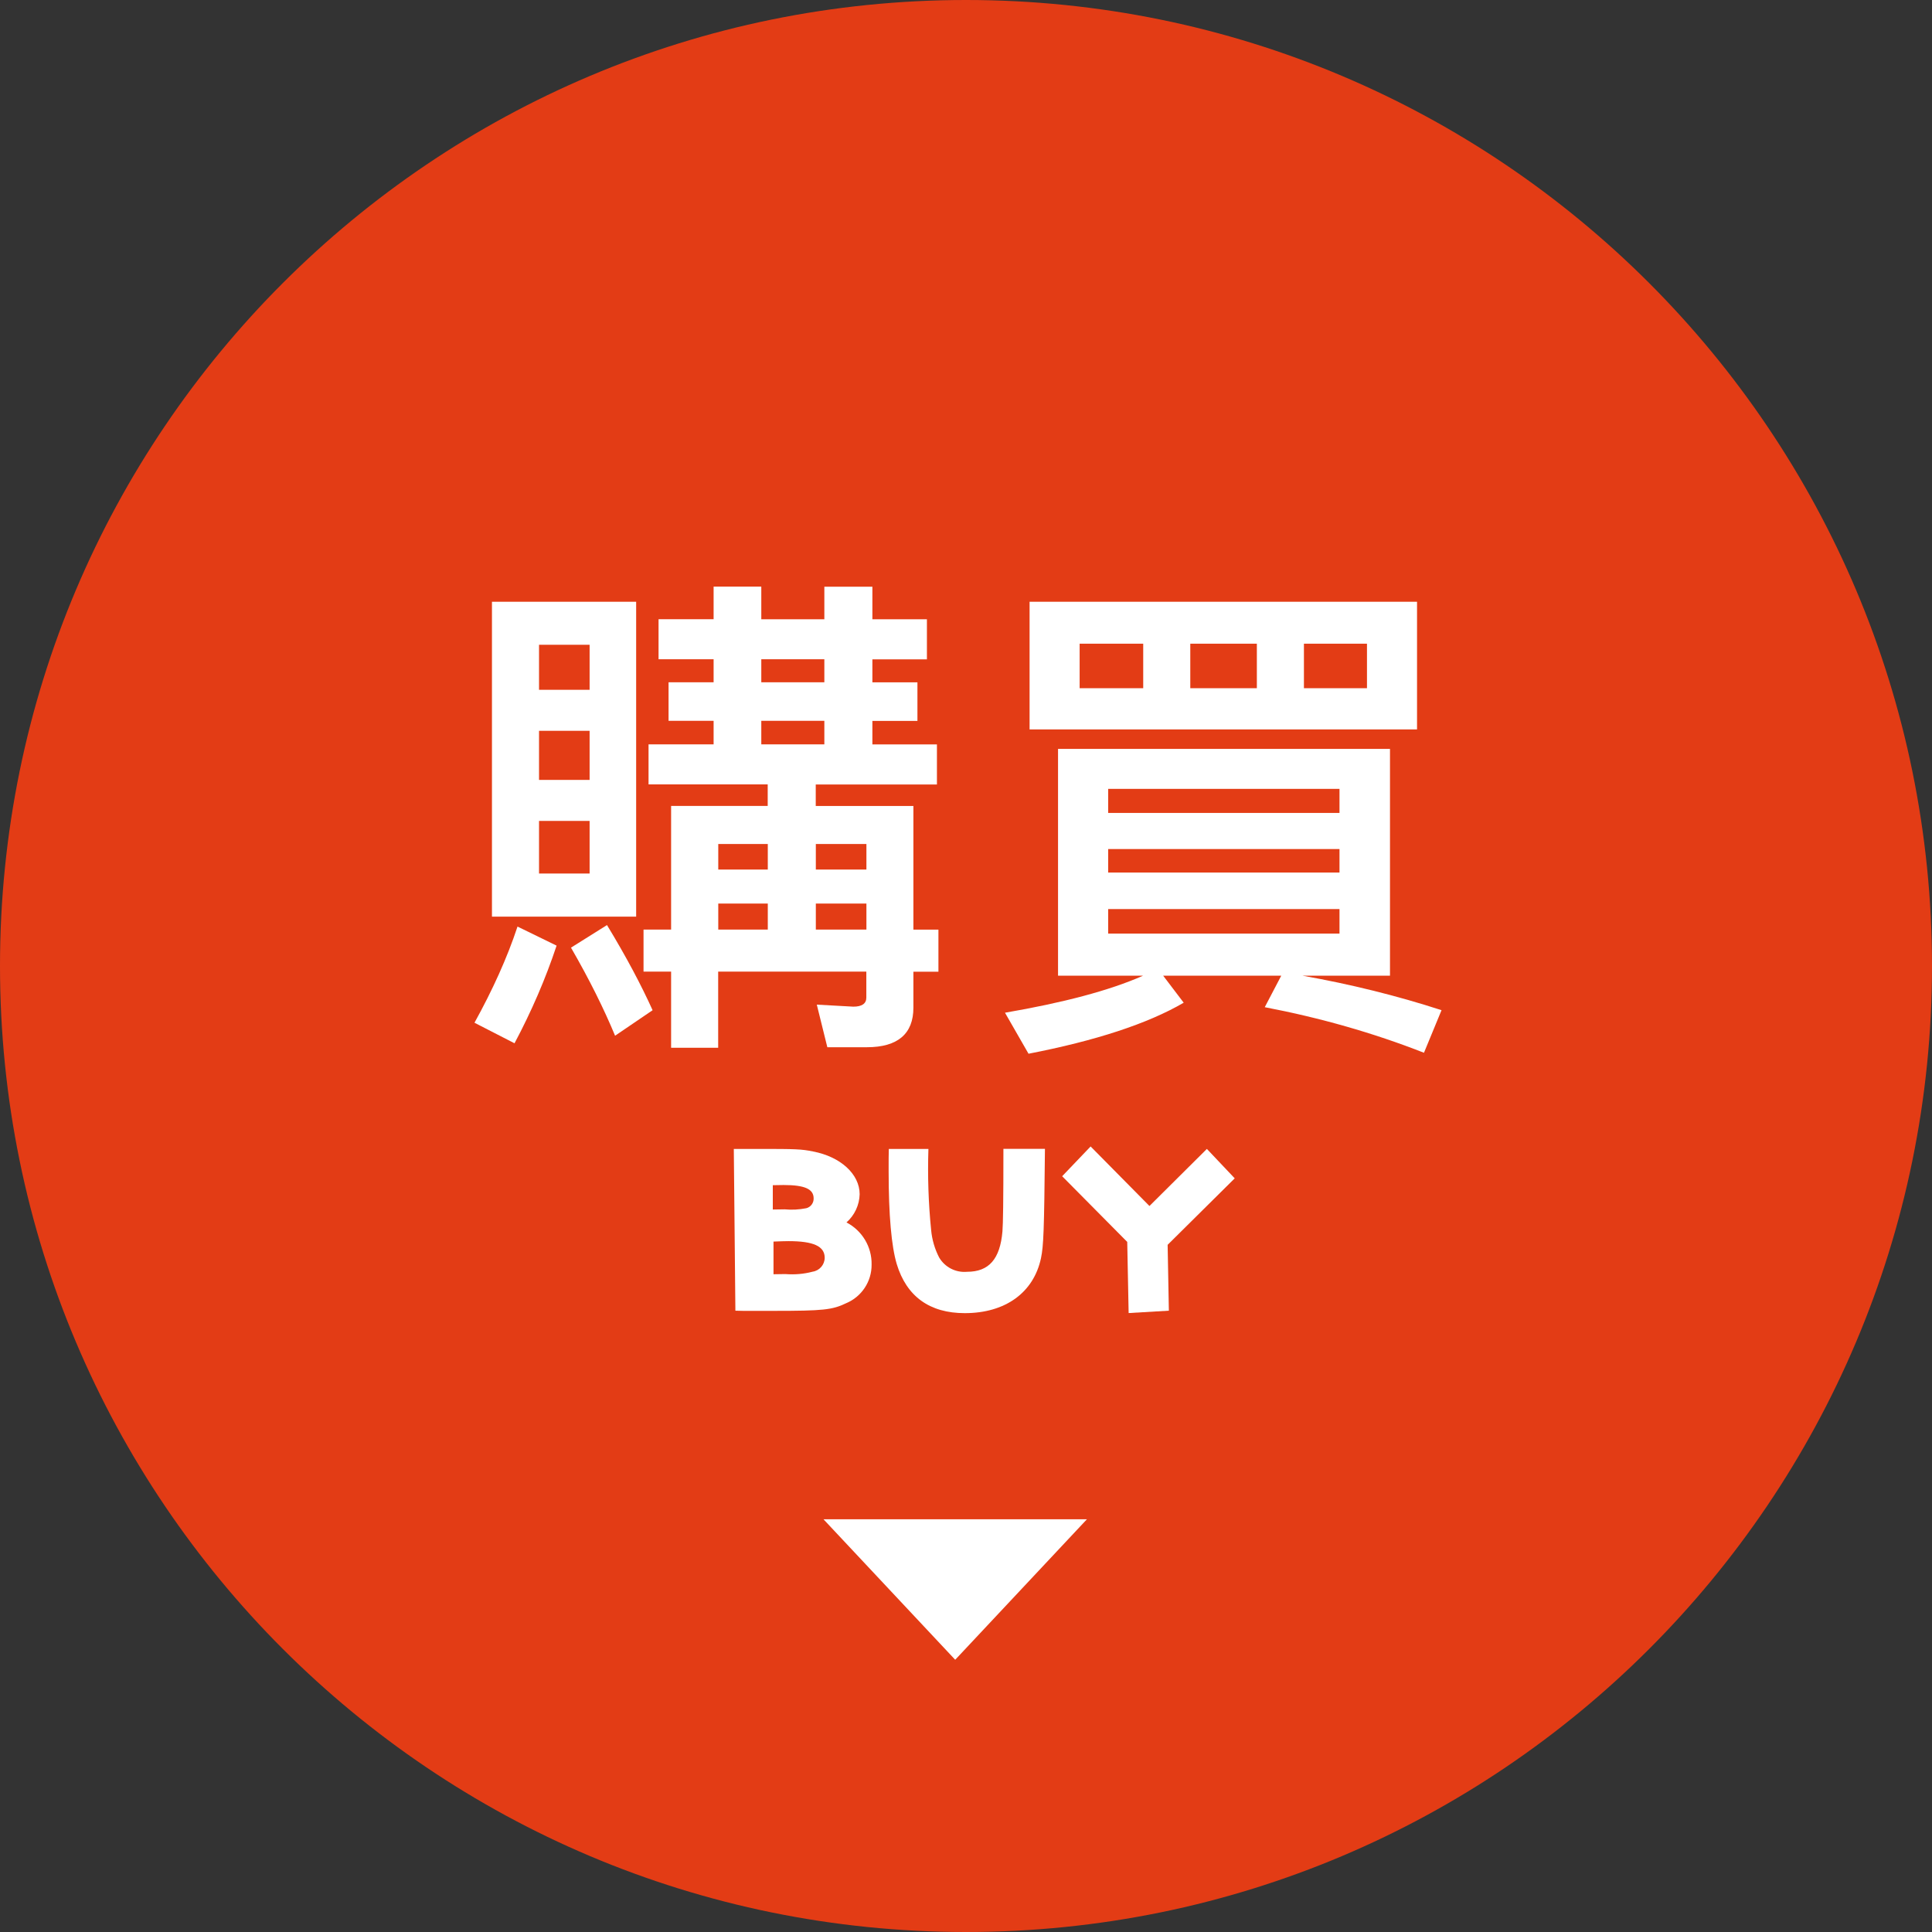
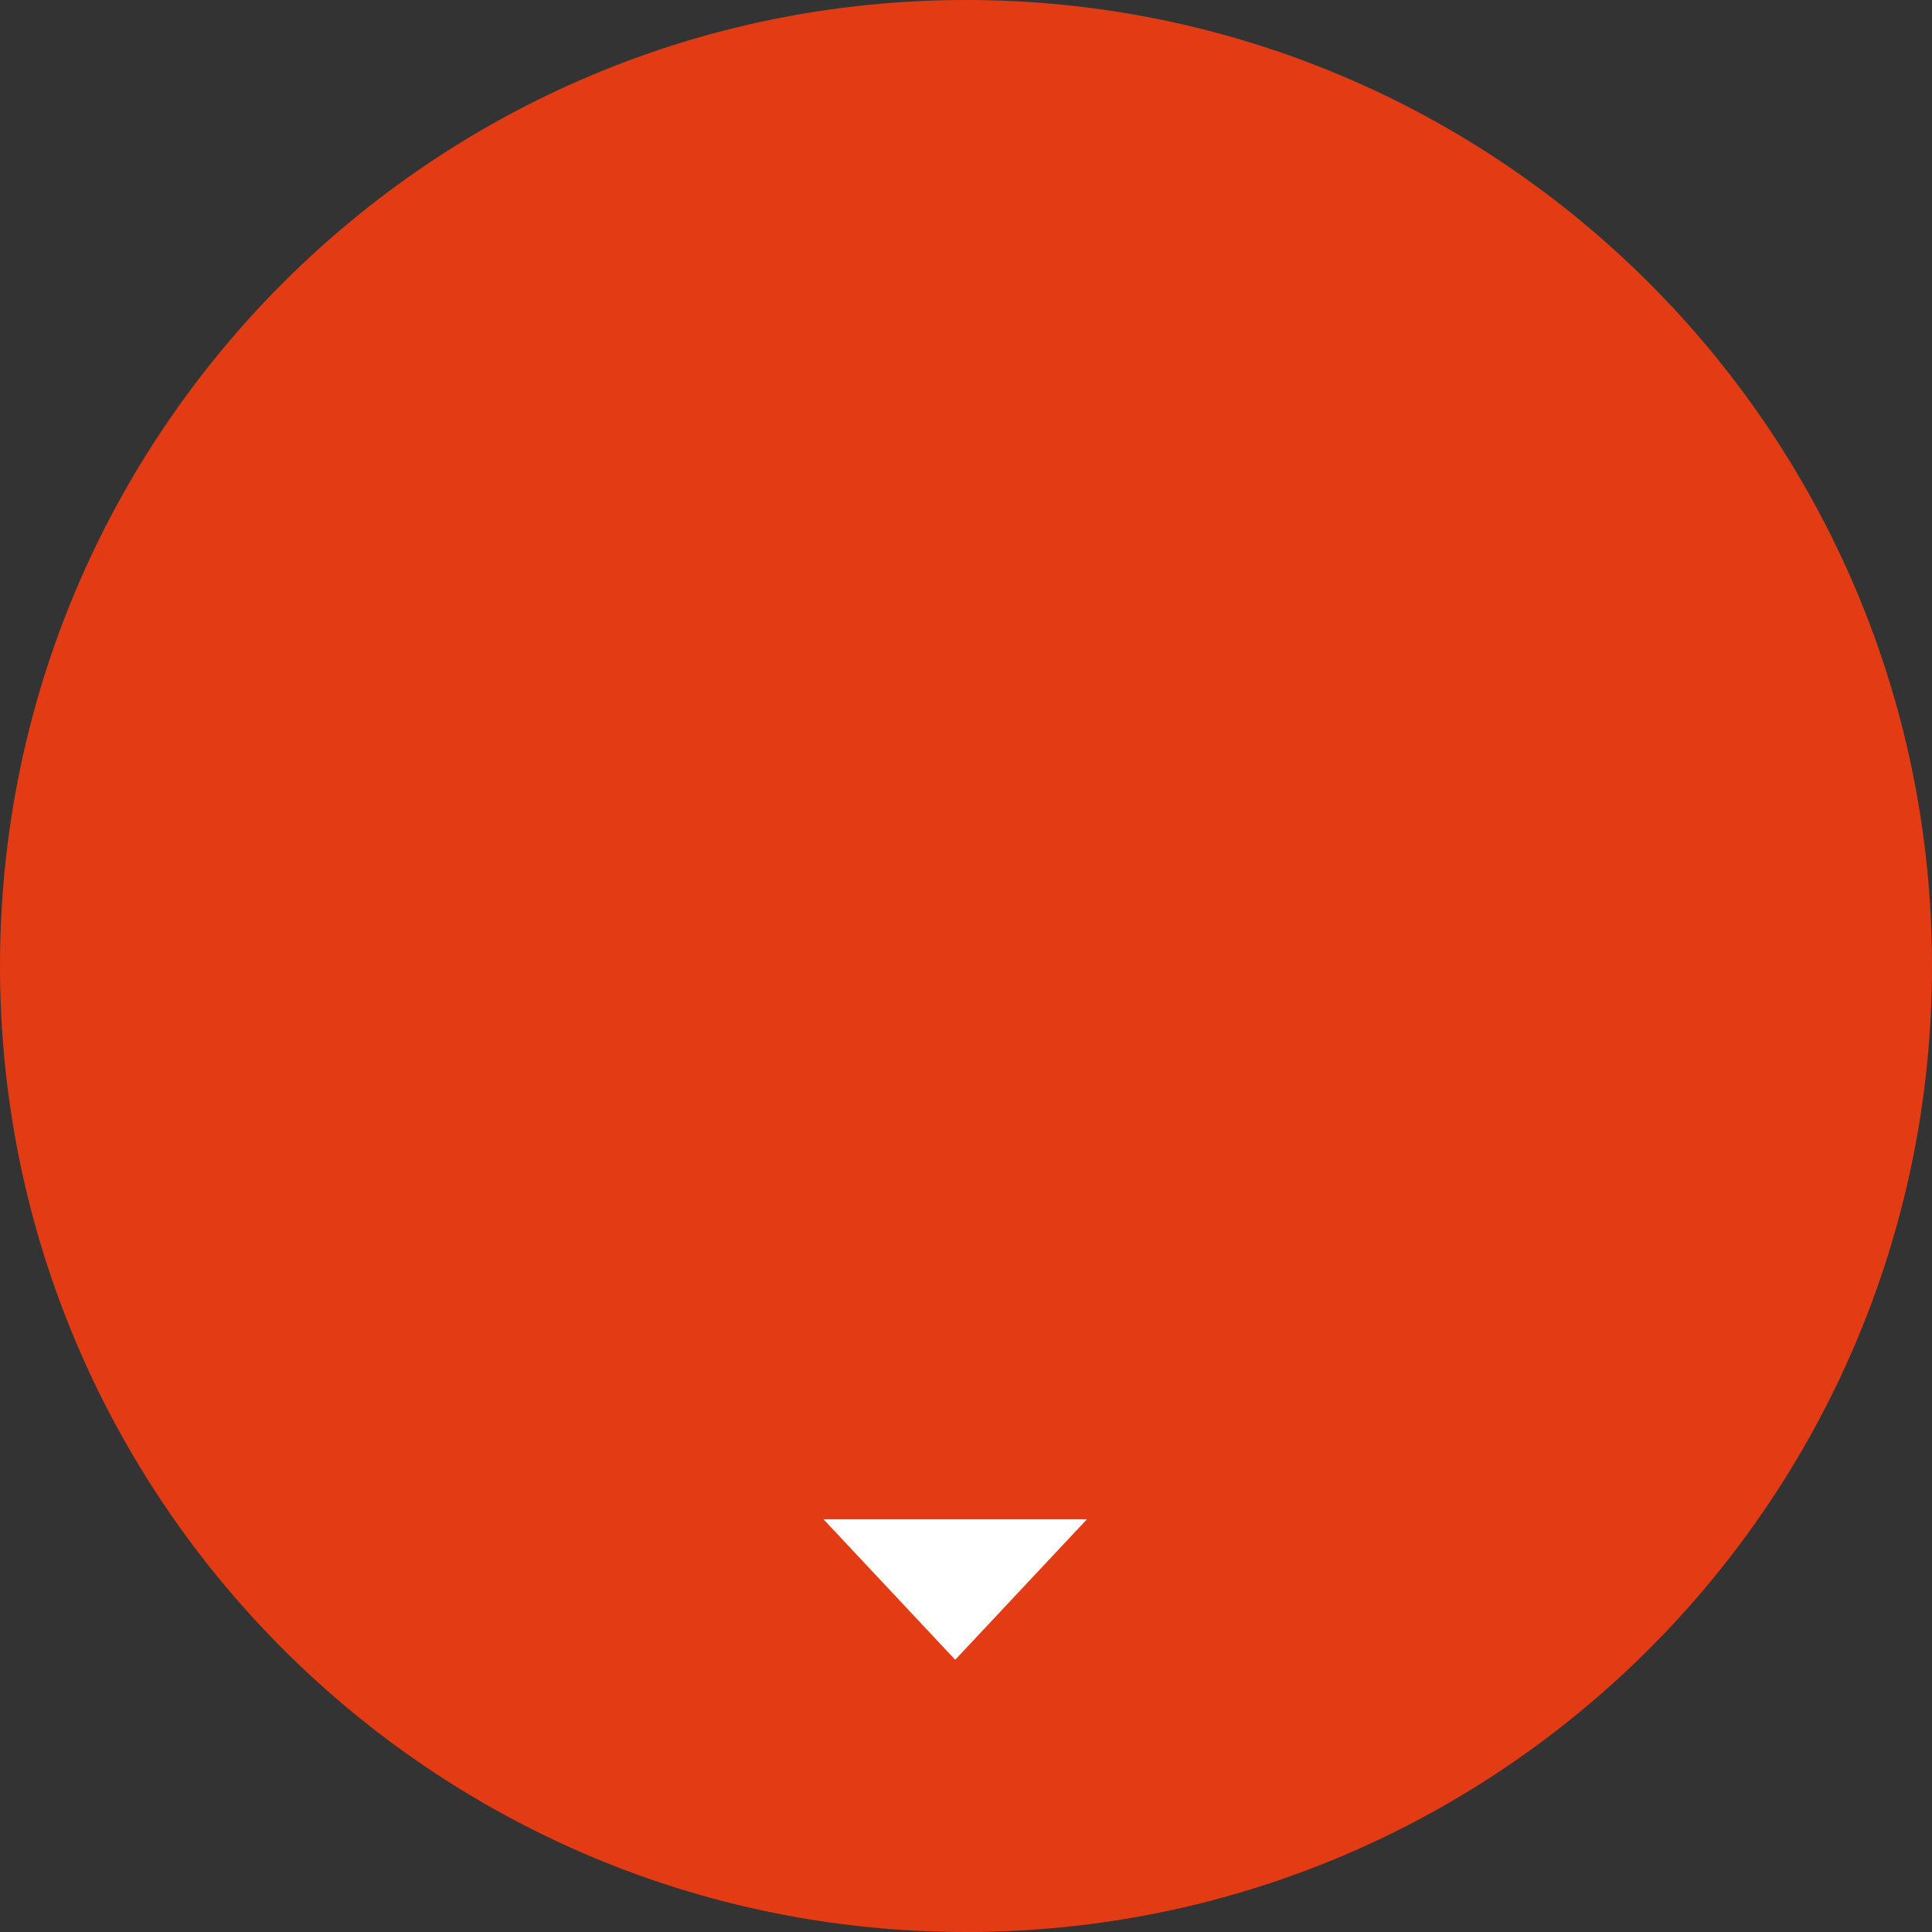
<svg xmlns="http://www.w3.org/2000/svg" id="_レイヤー_1" data-name="レイヤー_1" width="220" height="220" viewBox="0 0 220 220">
  <rect x="0" y="0" width="220" height="220" fill="#333333" stroke="none" />
  <g id="_グループ_3073" data-name="グループ_3073">
    <g id="_グループ_3011" data-name="グループ_3011">
      <g id="_グループ_3010" data-name="グループ_3010">
        <path id="_パス_50638" data-name="パス_50638" d="M220,110c0,60.75-49.25,110-110,110S0,170.75,0,110,49.25,0,110,0s110,49.25,110,110" fill="#e33c15" />
        <g>
-           <path d="M63.38,107.68c-1.25,3.76-2.85,7.47-4.79,11.12l-4.56-2.34c2.05-3.71,3.71-7.35,4.9-10.95l4.45,2.17ZM72.44,68.52v35.86h-16.42v-35.86h16.42ZM67.14,78.55v-5.13h-5.76v5.13h5.76ZM67.14,88.81v-5.59h-5.76v5.59h5.76ZM67.14,93.48h-5.76v5.99h5.76v-5.99ZM74.32,115.03l-4.28,2.91c-1.25-3.02-2.91-6.38-5.02-10.03l4.1-2.57c2.22,3.65,3.93,6.9,5.19,9.69ZM86.69,66.81v3.71h7.18v-3.71h5.47v3.71h6.21v4.56h-6.21v2.62h5.13v4.39h-5.13v2.68h7.35v4.56h-13.8v2.45h11.12v14.08h2.85v4.79h-2.85v4.1c0,2.96-1.77,4.5-5.3,4.5h-4.5l-1.2-4.85,4.16.23c.97,0,1.48-.34,1.48-1.03v-2.96h-16.87v8.67h-5.36v-8.67h-3.14v-4.79h3.14v-14.08h11v-2.45h-13.57v-4.56h7.41v-2.68h-5.13v-4.39h5.13v-2.62h-6.27v-4.56h6.27v-3.71h5.42ZM81.79,96.11v2.91h5.64v-2.91h-5.64ZM87.43,105.85v-2.96h-5.64v2.96h5.64ZM93.87,77.69v-2.62h-7.18v2.62h7.18ZM93.87,84.76v-2.68h-7.18v2.68h7.18ZM98.66,96.11h-5.76v2.91h5.76v-2.91ZM98.66,105.85v-2.96h-5.76v2.96h5.76Z" fill="#fff" />
-           <path d="M158.28,85.28v25.82h-9.98c5.47.97,10.77,2.28,15.85,3.93l-2,4.85c-5.81-2.28-11.86-3.99-18.13-5.19l1.88-3.59h-13.45l2.34,3.08c-4.1,2.39-10.03,4.33-17.67,5.81l-2.68-4.67c6.61-1.14,11.86-2.51,15.73-4.22h-9.69v-25.82h37.8ZM161.36,68.52v14.54h-44.12v-14.54h44.12ZM130.18,73.3h-7.24v5.07h7.24v-5.07ZM152.53,92.57v-2.74h-26.34v2.74h26.34ZM152.53,99.36v-2.68h-26.34v2.68h26.34ZM152.53,103.52h-26.34v2.79h26.34v-2.79ZM143.12,73.3h-7.58v5.07h7.58v-5.07ZM155.66,73.3h-7.18v5.07h7.18v-5.07Z" fill="#fff" />
-         </g>
-         <path id="_パス_50639" data-name="パス_50639" d="M86.24,130.83c4.42,0,5.02.02,6.34.29,3.15.6,5.31,2.59,5.31,4.87-.03,1.23-.58,2.4-1.5,3.21,1.79.93,2.9,2.79,2.86,4.8.02,1.92-1.13,3.66-2.9,4.4-1.58.76-2.61.87-8.24.87h-3.5l-.87-.02-.18-18.42h2.68ZM88,137.73l1.36-.02c.82.08,1.65.03,2.46-.13.5-.13.85-.6.83-1.12,0-1.07-1.03-1.52-3.42-1.52l-1.23.02v2.77ZM88.09,145.1l1.34-.02c1.04.08,2.09,0,3.1-.27.79-.12,1.37-.79,1.38-1.58,0-1.32-1.27-1.9-4.13-1.9-.27,0-1.07.02-1.7.05v3.73Z" fill="#fff" />
-         <path id="_パス_50640" data-name="パス_50640" d="M118.99,130.83c-.09,9.29-.16,11.05-.45,12.43-.83,3.93-4.06,6.27-8.68,6.27-4,0-6.63-1.9-7.75-5.6-.6-2.03-.92-5.54-.92-10.58v-.4c0-.89,0-1.38.02-2.12h4.51c-.1,3.08,0,6.17.31,9.24.1,1.09.41,2.15.91,3.12.66,1.12,1.9,1.75,3.19,1.63,2.48,0,3.75-1.45,4.02-4.6.07-.89.11-3.35.11-9.4h4.71Z" fill="#fff" />
-         <path id="_パス_50641" data-name="パス_50641" d="M137.43,130.83l3.17,3.35-7.64,7.57.14,7.5-4.58.27-.16-8.1-7.41-7.48,3.24-3.39,6.7,6.78,6.54-6.5Z" fill="#fff" />
+           </g>
      </g>
    </g>
    <path id="_パス_51034" data-name="パス_51034" d="M123.77,173h-30l15,16,15-16Z" fill="#fff" />
  </g>
</svg>